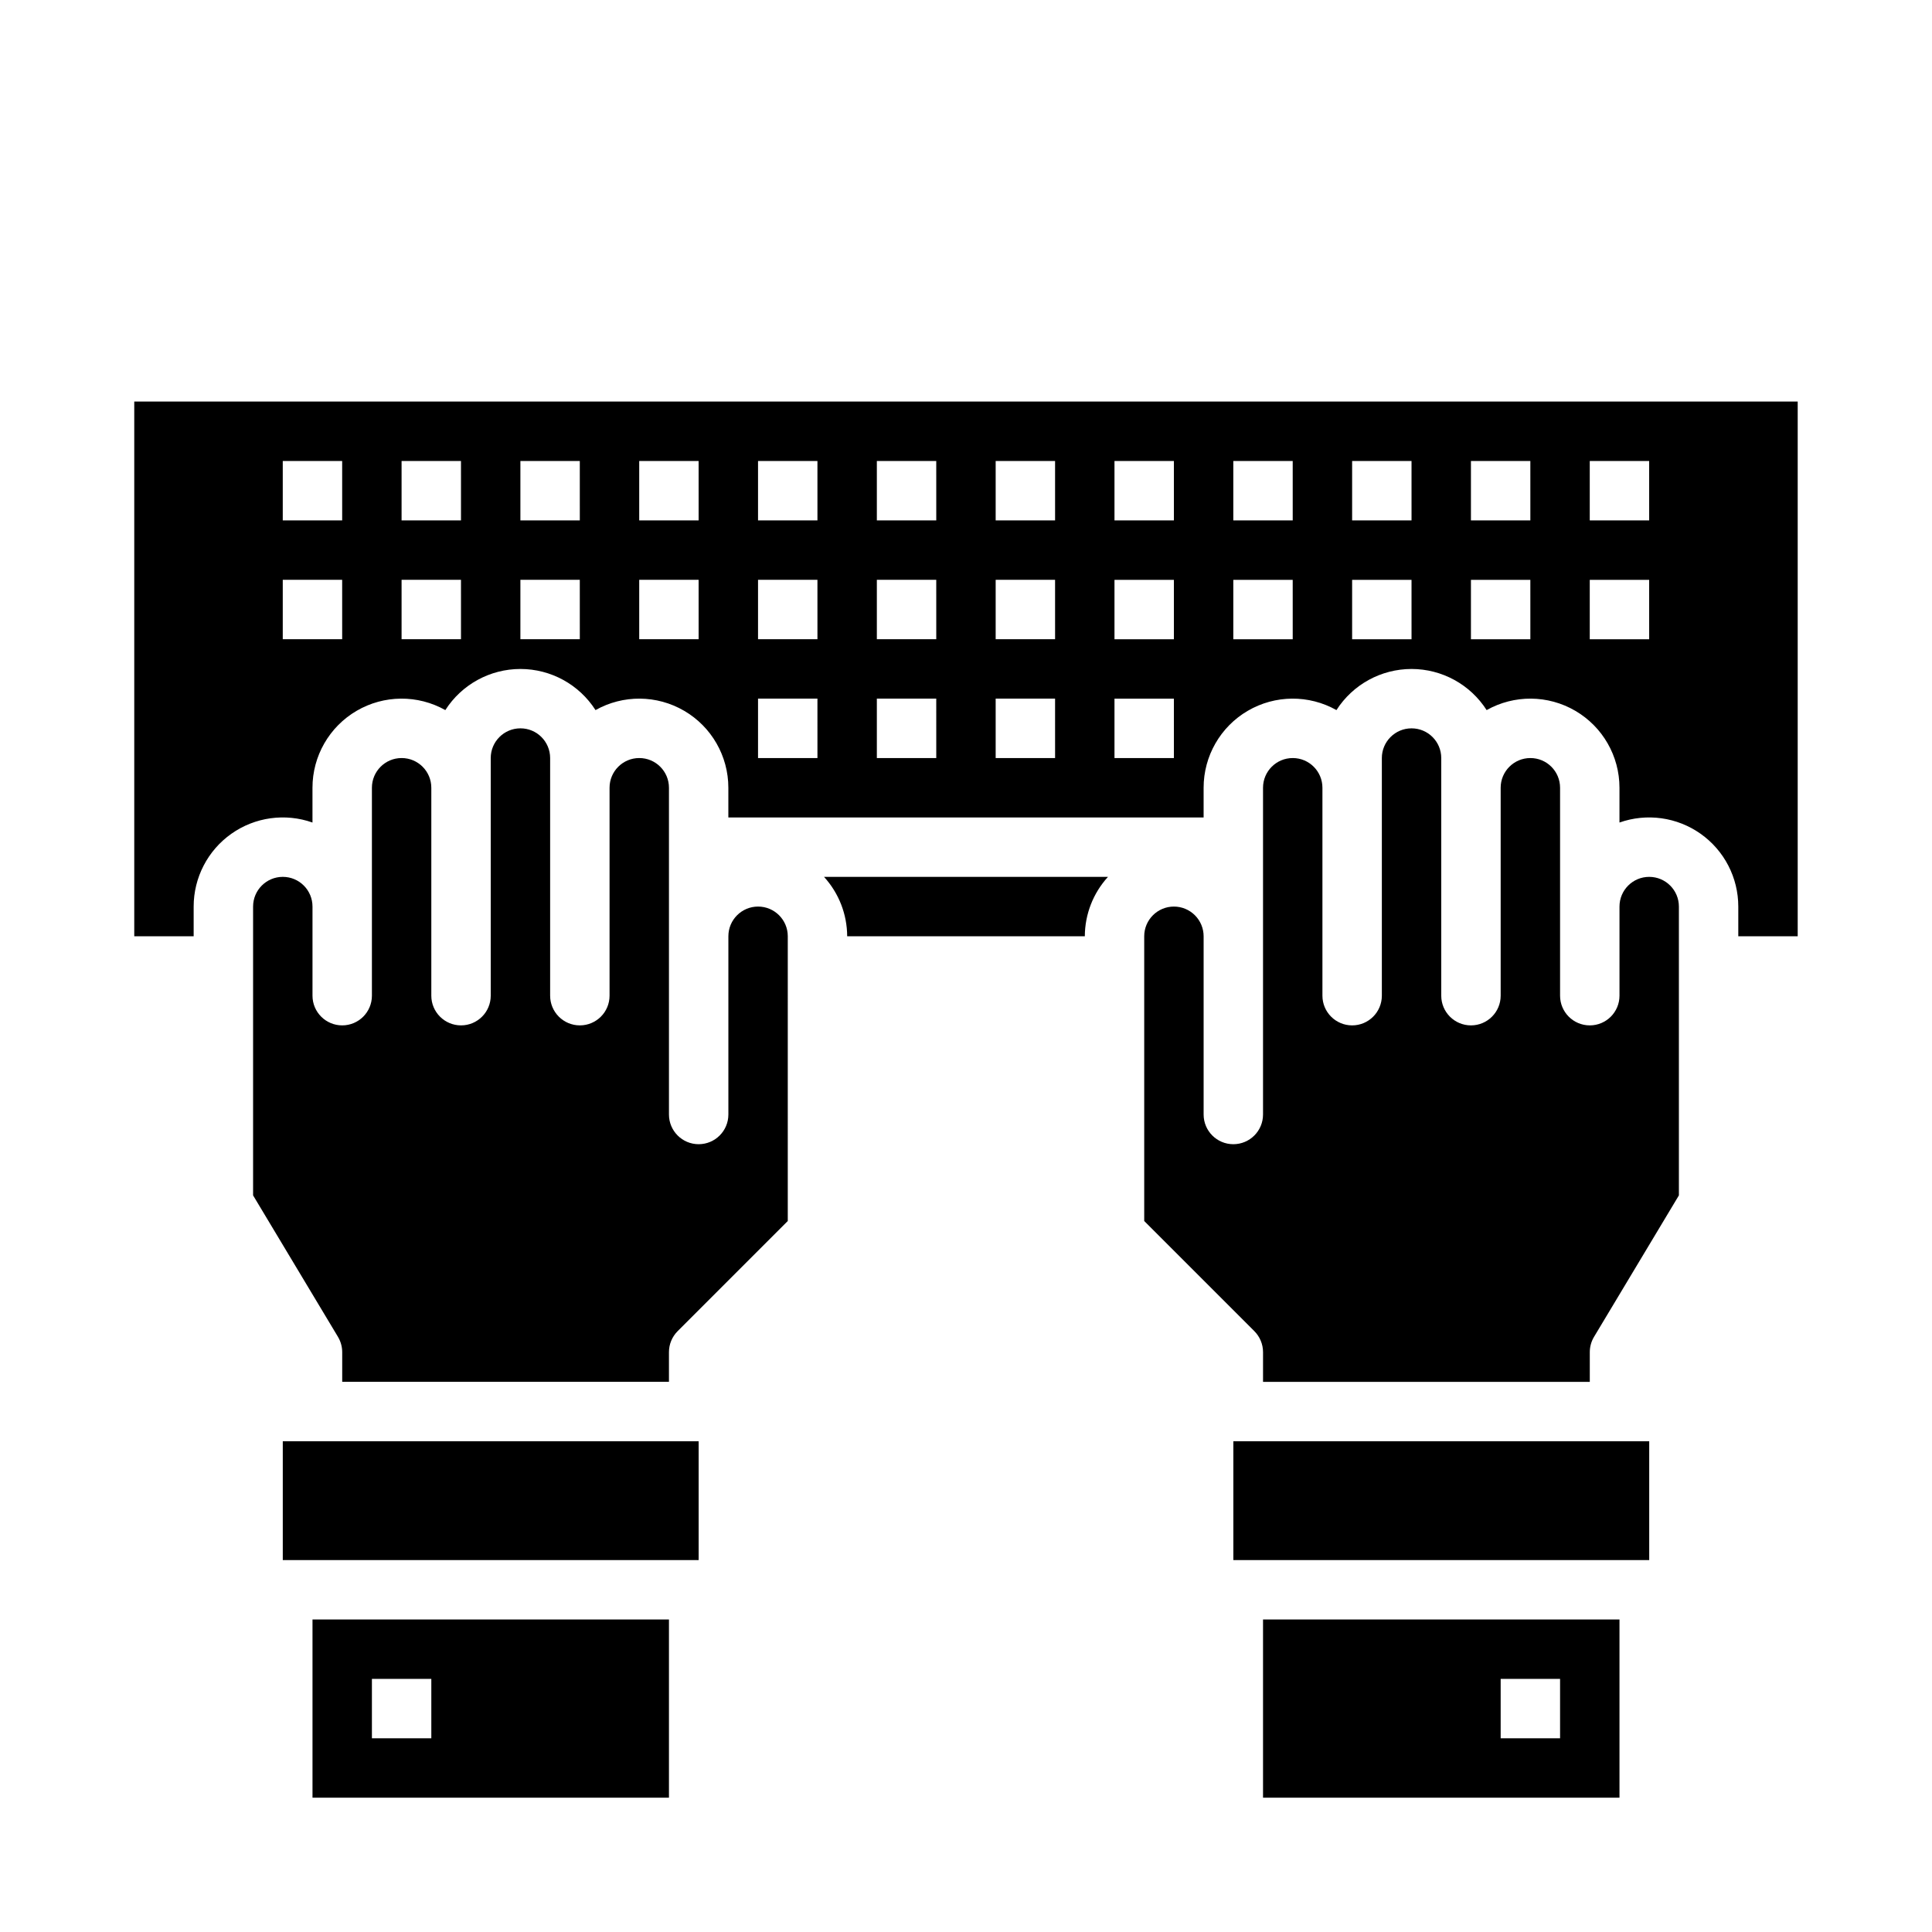
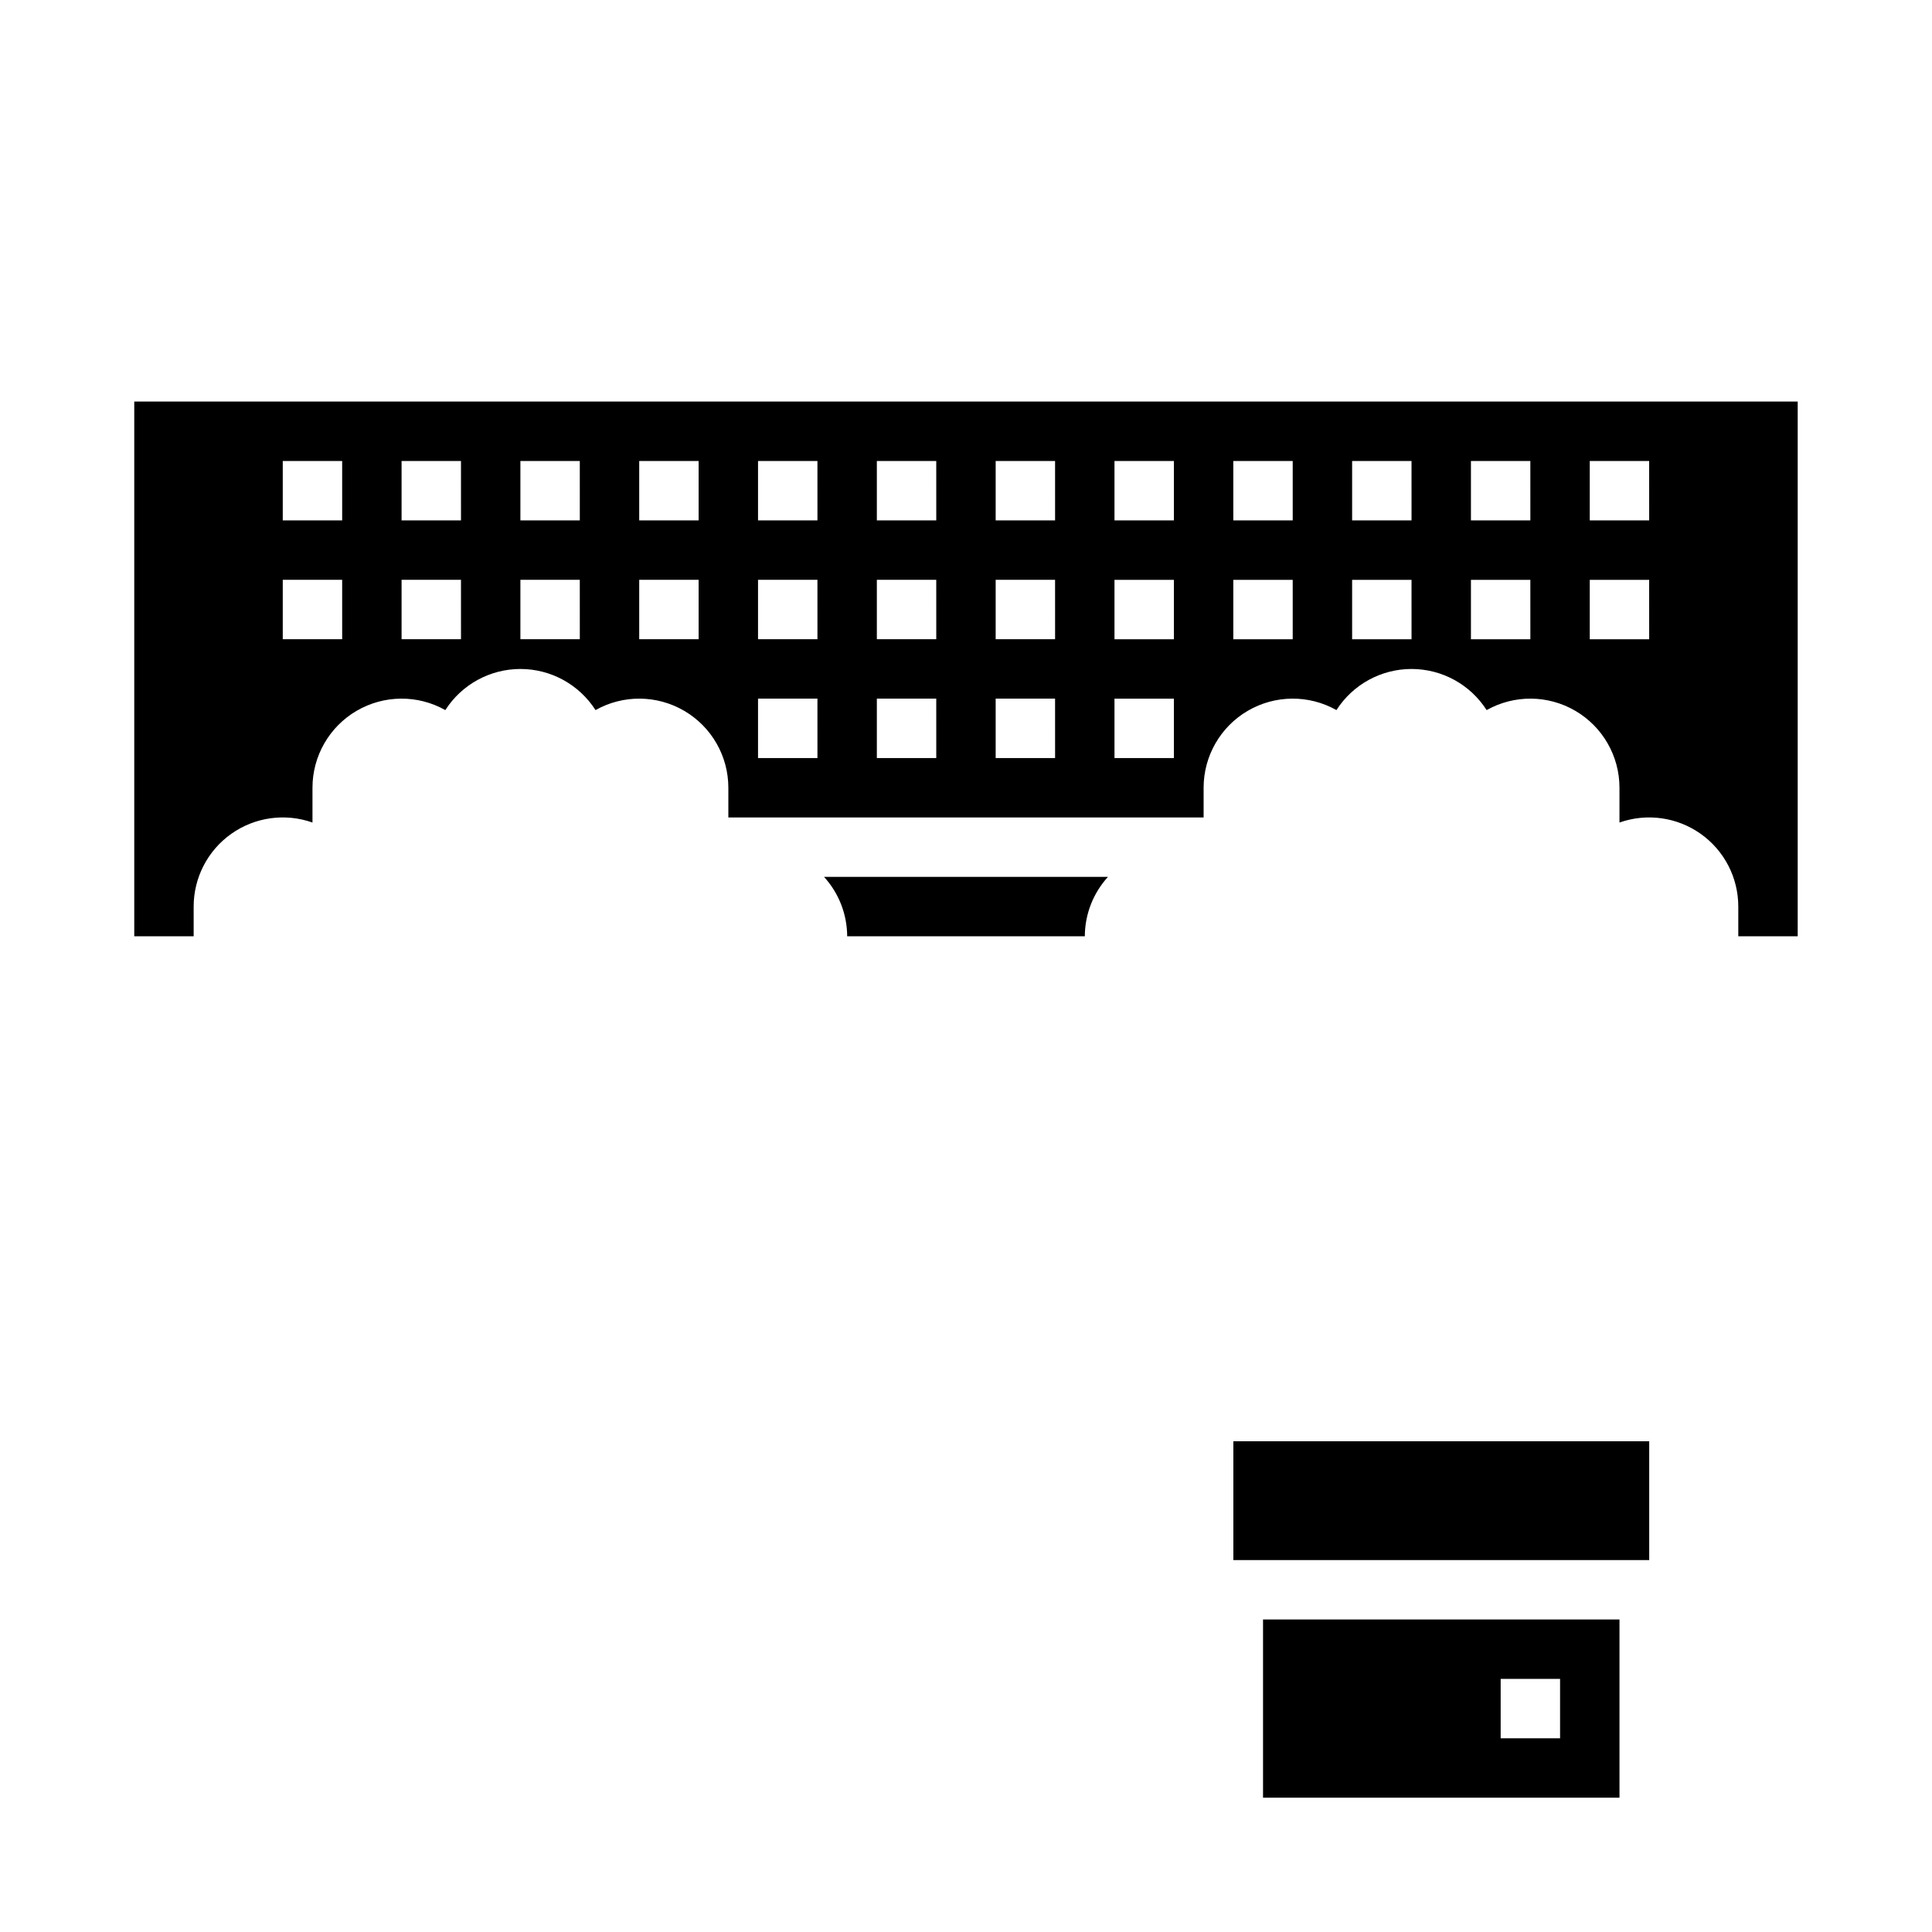
<svg xmlns="http://www.w3.org/2000/svg" fill="#000000" width="800px" height="800px" version="1.1" viewBox="144 144 512 512">
  <g>
    <path d="m470.85 525.95h110.21v31.488h-110.21z" />
-     <path d="m455.1 384.25c-4.348 0-7.871 3.523-7.871 7.871v75.461l29.184 29.184c1.473 1.477 2.305 3.477 2.305 5.566v7.871h86.594v-7.871c0-1.43 0.387-2.832 1.125-4.055l22.488-37.488v-76.539c0-4.348-3.523-7.871-7.871-7.871-4.348 0-7.871 3.523-7.871 7.871v23.617c0 4.348-3.523 7.871-7.871 7.871s-7.875-3.523-7.875-7.871v-55.105c0-4.348-3.523-7.871-7.871-7.871s-7.871 3.523-7.871 7.871v55.105c0 4.348-3.523 7.871-7.871 7.871-4.348 0-7.875-3.523-7.875-7.871v-62.977c0-4.348-3.523-7.871-7.871-7.871s-7.871 3.523-7.871 7.871v62.977c0 4.348-3.523 7.871-7.871 7.871-4.348 0-7.875-3.523-7.875-7.871v-55.105c0-4.348-3.523-7.871-7.871-7.871s-7.871 3.523-7.871 7.871v86.594c0 4.348-3.523 7.871-7.871 7.871s-7.871-3.523-7.871-7.871v-47.234c0-2.086-0.832-4.09-2.309-5.566-1.477-1.477-3.477-2.305-5.566-2.305z" />
    <path d="m573.18 620.41v-47.23h-94.465v47.23zm-31.488-31.488h15.742v15.742l-15.742 0.004z" />
    <path d="m620.41 392.12v-141.7h-440.83v141.7h15.742v-7.871c0-7.668 3.723-14.859 9.98-19.285 6.262-4.426 14.281-5.539 21.508-2.984v-9.219c0-8.391 4.453-16.152 11.699-20.387 7.246-4.234 16.195-4.309 23.508-0.191 4.336-6.789 11.84-10.898 19.898-10.898 8.059 0 15.562 4.109 19.902 10.898 7.309-4.117 16.258-4.043 23.504 0.191 7.246 4.234 11.699 11.996 11.699 20.387v7.871h125.95v-7.871c0-8.391 4.453-16.152 11.695-20.387 7.246-4.234 16.195-4.309 23.508-0.191 4.336-6.789 11.84-10.898 19.898-10.898s15.562 4.109 19.902 10.898c7.312-4.117 16.258-4.043 23.504 0.191s11.699 11.996 11.699 20.387v9.219c7.227-2.555 15.25-1.441 21.508 2.984 6.262 4.426 9.98 11.617 9.98 19.285v7.871zm-385.73-78.719h-15.746v-15.742h15.742zm0-31.488h-15.746v-15.742h15.742zm31.488 31.488h-15.746v-15.742h15.742zm0-31.488h-15.746v-15.742h15.742zm31.488 31.488h-15.746v-15.742h15.742zm0-31.488h-15.746v-15.742h15.742zm31.488 31.488h-15.746v-15.742h15.742zm0-31.488h-15.746v-15.742h15.742zm31.488 62.977h-15.746v-15.746h15.742zm0-31.488h-15.746v-15.742h15.742zm0-31.488h-15.746v-15.742h15.742zm31.488 62.977h-15.746v-15.746h15.742zm0-31.488h-15.746v-15.742h15.742zm0-31.488h-15.746v-15.742h15.742zm31.488 62.977h-15.746v-15.746h15.742zm0-31.488h-15.746v-15.742h15.742zm0-31.488h-15.746v-15.742h15.742zm31.488 62.977h-15.746v-15.746h15.742zm0-31.488h-15.746v-15.742h15.742zm0-31.488h-15.746v-15.742h15.742zm31.488 31.488h-15.746v-15.742h15.742zm0-31.488h-15.746v-15.742h15.742zm31.488 31.488h-15.746v-15.742h15.742zm0-31.488h-15.746v-15.742h15.742zm31.488 31.488h-15.746v-15.742h15.742zm0-31.488h-15.746v-15.742h15.742zm31.488 31.488h-15.746v-15.742h15.742zm0-31.488h-15.746v-15.742h15.742z" />
-     <path d="m218.94 525.95h110.21v31.488h-110.21z" />
-     <path d="m321.28 620.41v-47.23h-94.465v47.23zm-78.719-31.488h15.742v15.742l-15.742 0.004z" />
-     <path d="m352.77 392.12c0-4.348-3.523-7.871-7.871-7.871-4.348 0-7.871 3.523-7.871 7.871v47.234c0 4.348-3.527 7.871-7.875 7.871-4.348 0-7.871-3.523-7.871-7.871v-86.594c0-4.348-3.523-7.871-7.871-7.871s-7.871 3.523-7.871 7.871v55.105c0 4.348-3.523 7.871-7.871 7.871-4.348 0-7.875-3.523-7.875-7.871v-62.977c0-4.348-3.523-7.871-7.871-7.871-4.348 0-7.871 3.523-7.871 7.871v62.977c0 4.348-3.523 7.871-7.871 7.871-4.348 0-7.875-3.523-7.875-7.871v-55.105c0-4.348-3.523-7.871-7.871-7.871-4.348 0-7.871 3.523-7.871 7.871v55.105c0 4.348-3.523 7.871-7.871 7.871s-7.875-3.523-7.875-7.871v-23.617c0-4.348-3.523-7.871-7.871-7.871s-7.871 3.523-7.871 7.871v76.539l22.492 37.488h-0.004c0.738 1.223 1.129 2.625 1.129 4.055v7.871h86.59v-7.871c0-2.09 0.832-4.09 2.309-5.566l29.18-29.184z" />
    <path d="m431.49 392.12c0.02-5.828 2.207-11.438 6.137-15.742h-75.254c3.93 4.305 6.117 9.914 6.141 15.742z" />
  </g>
</svg>